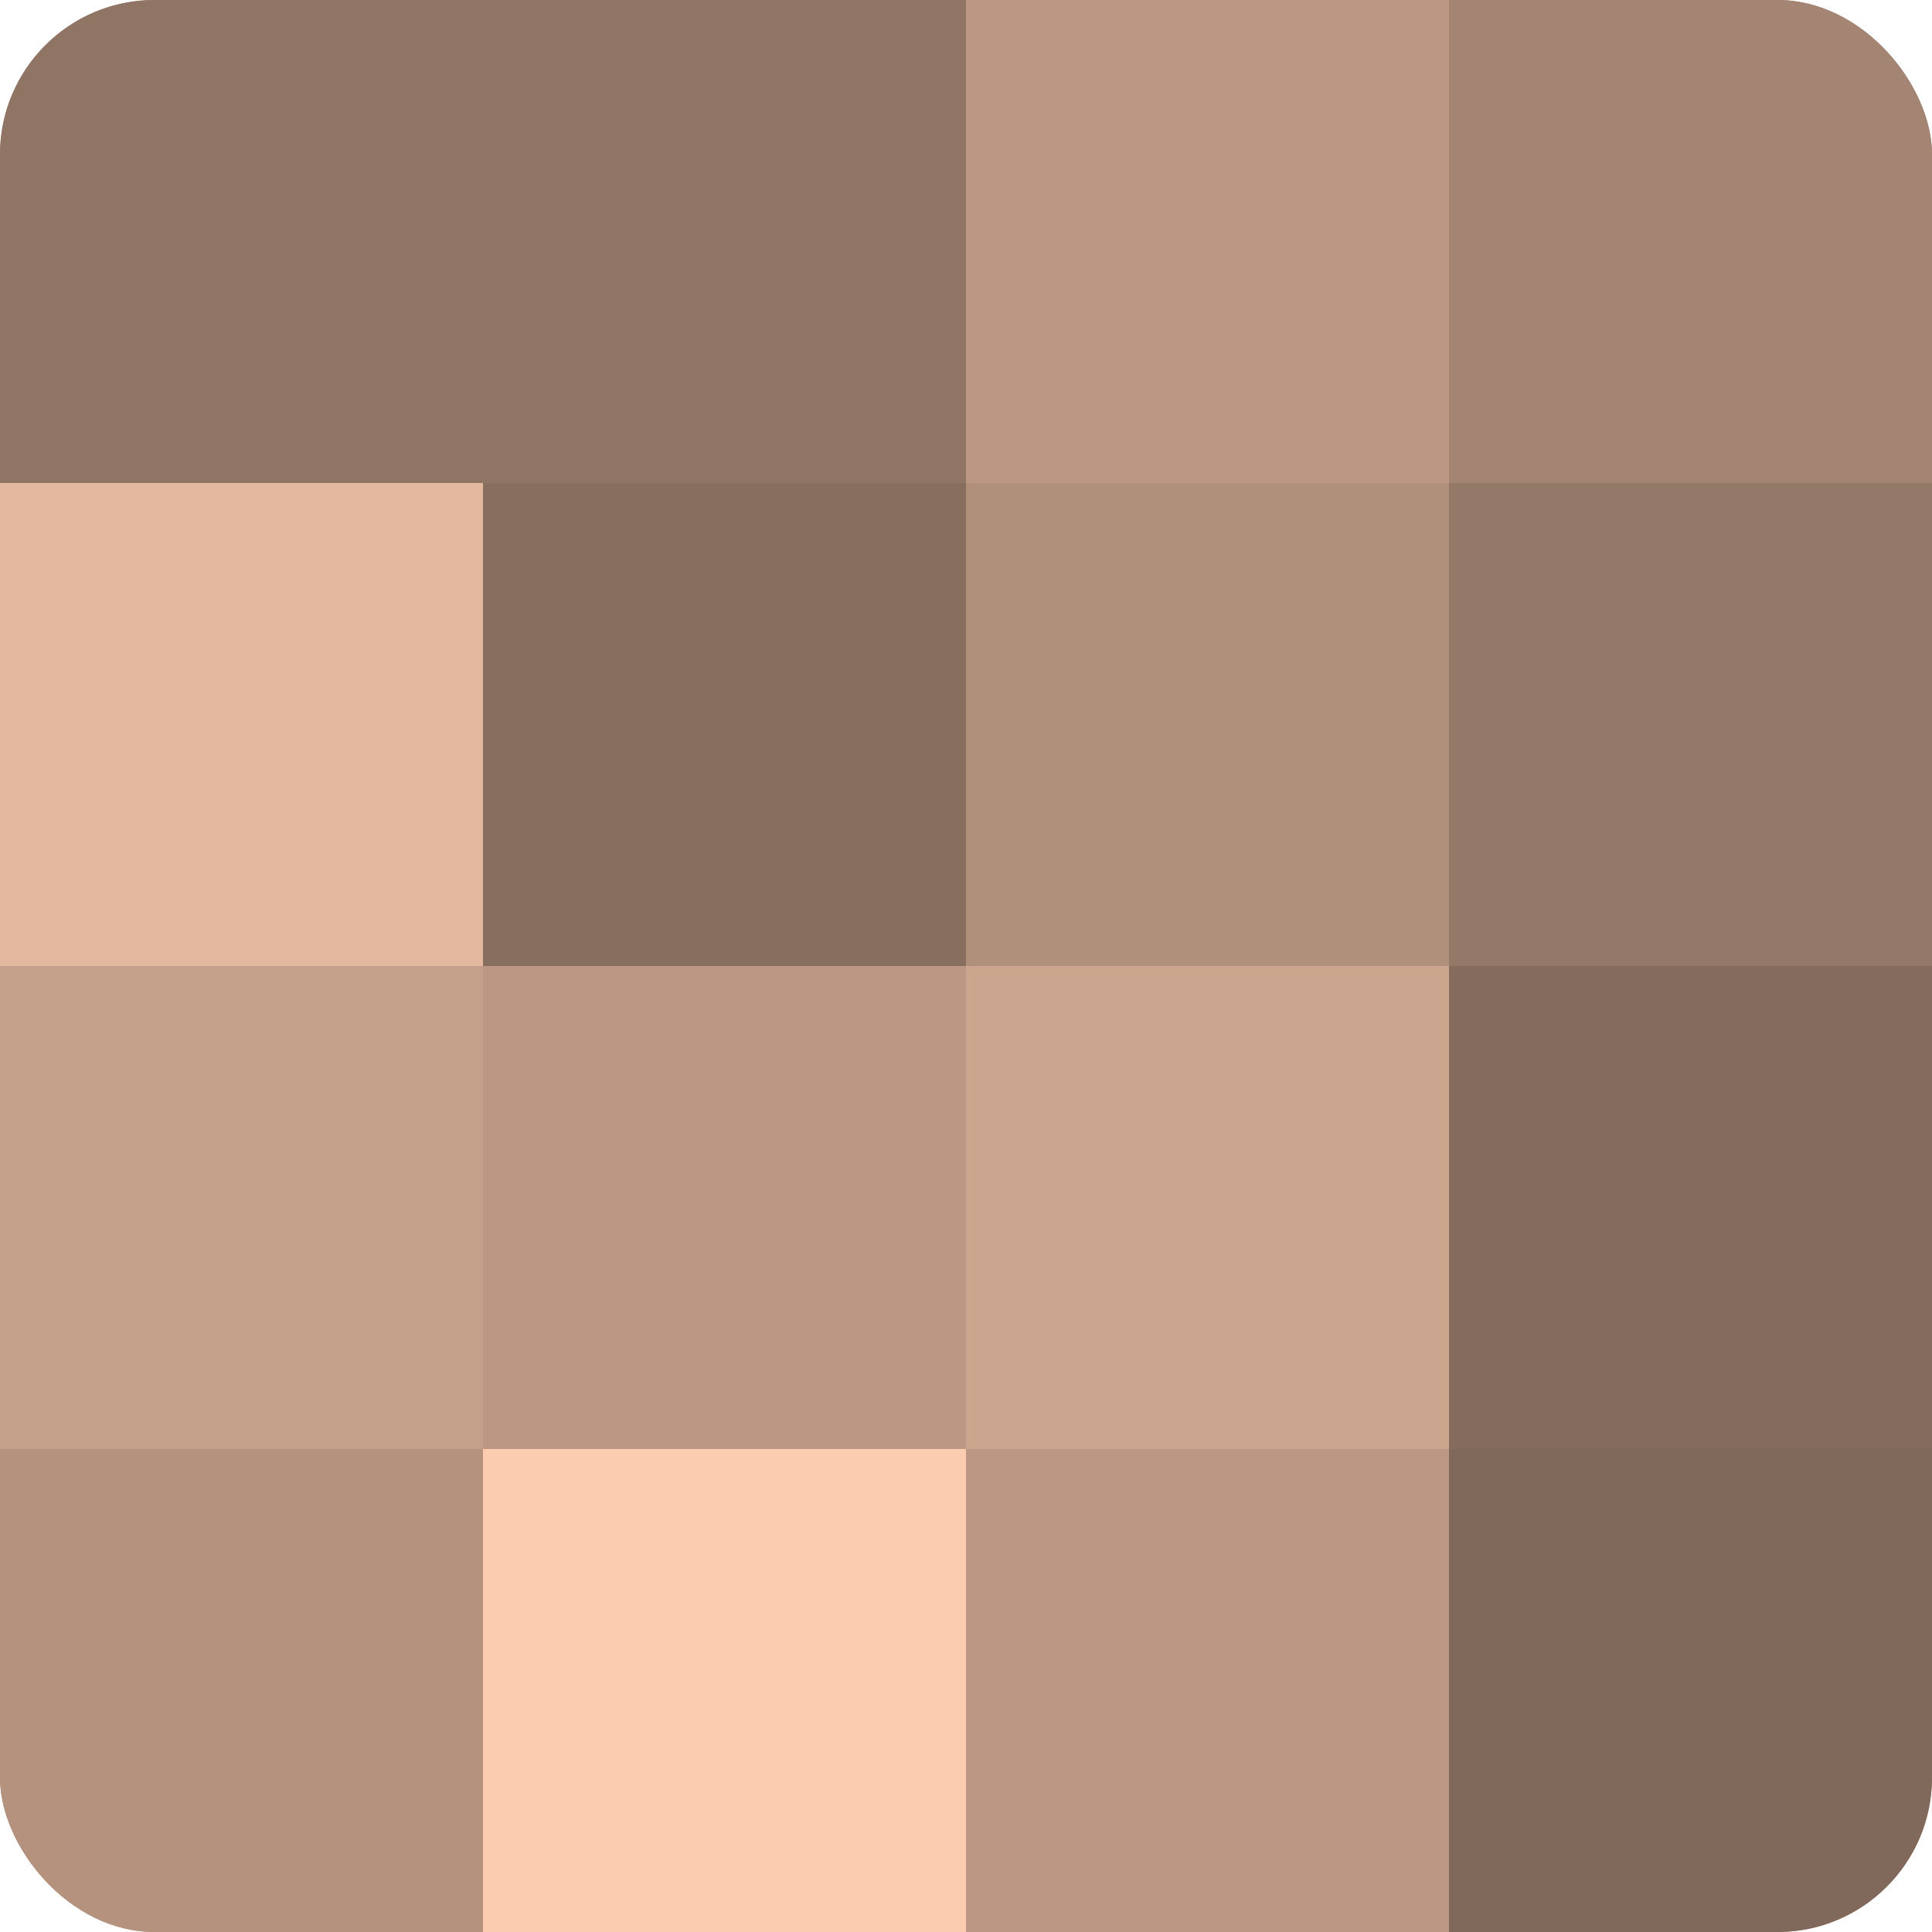
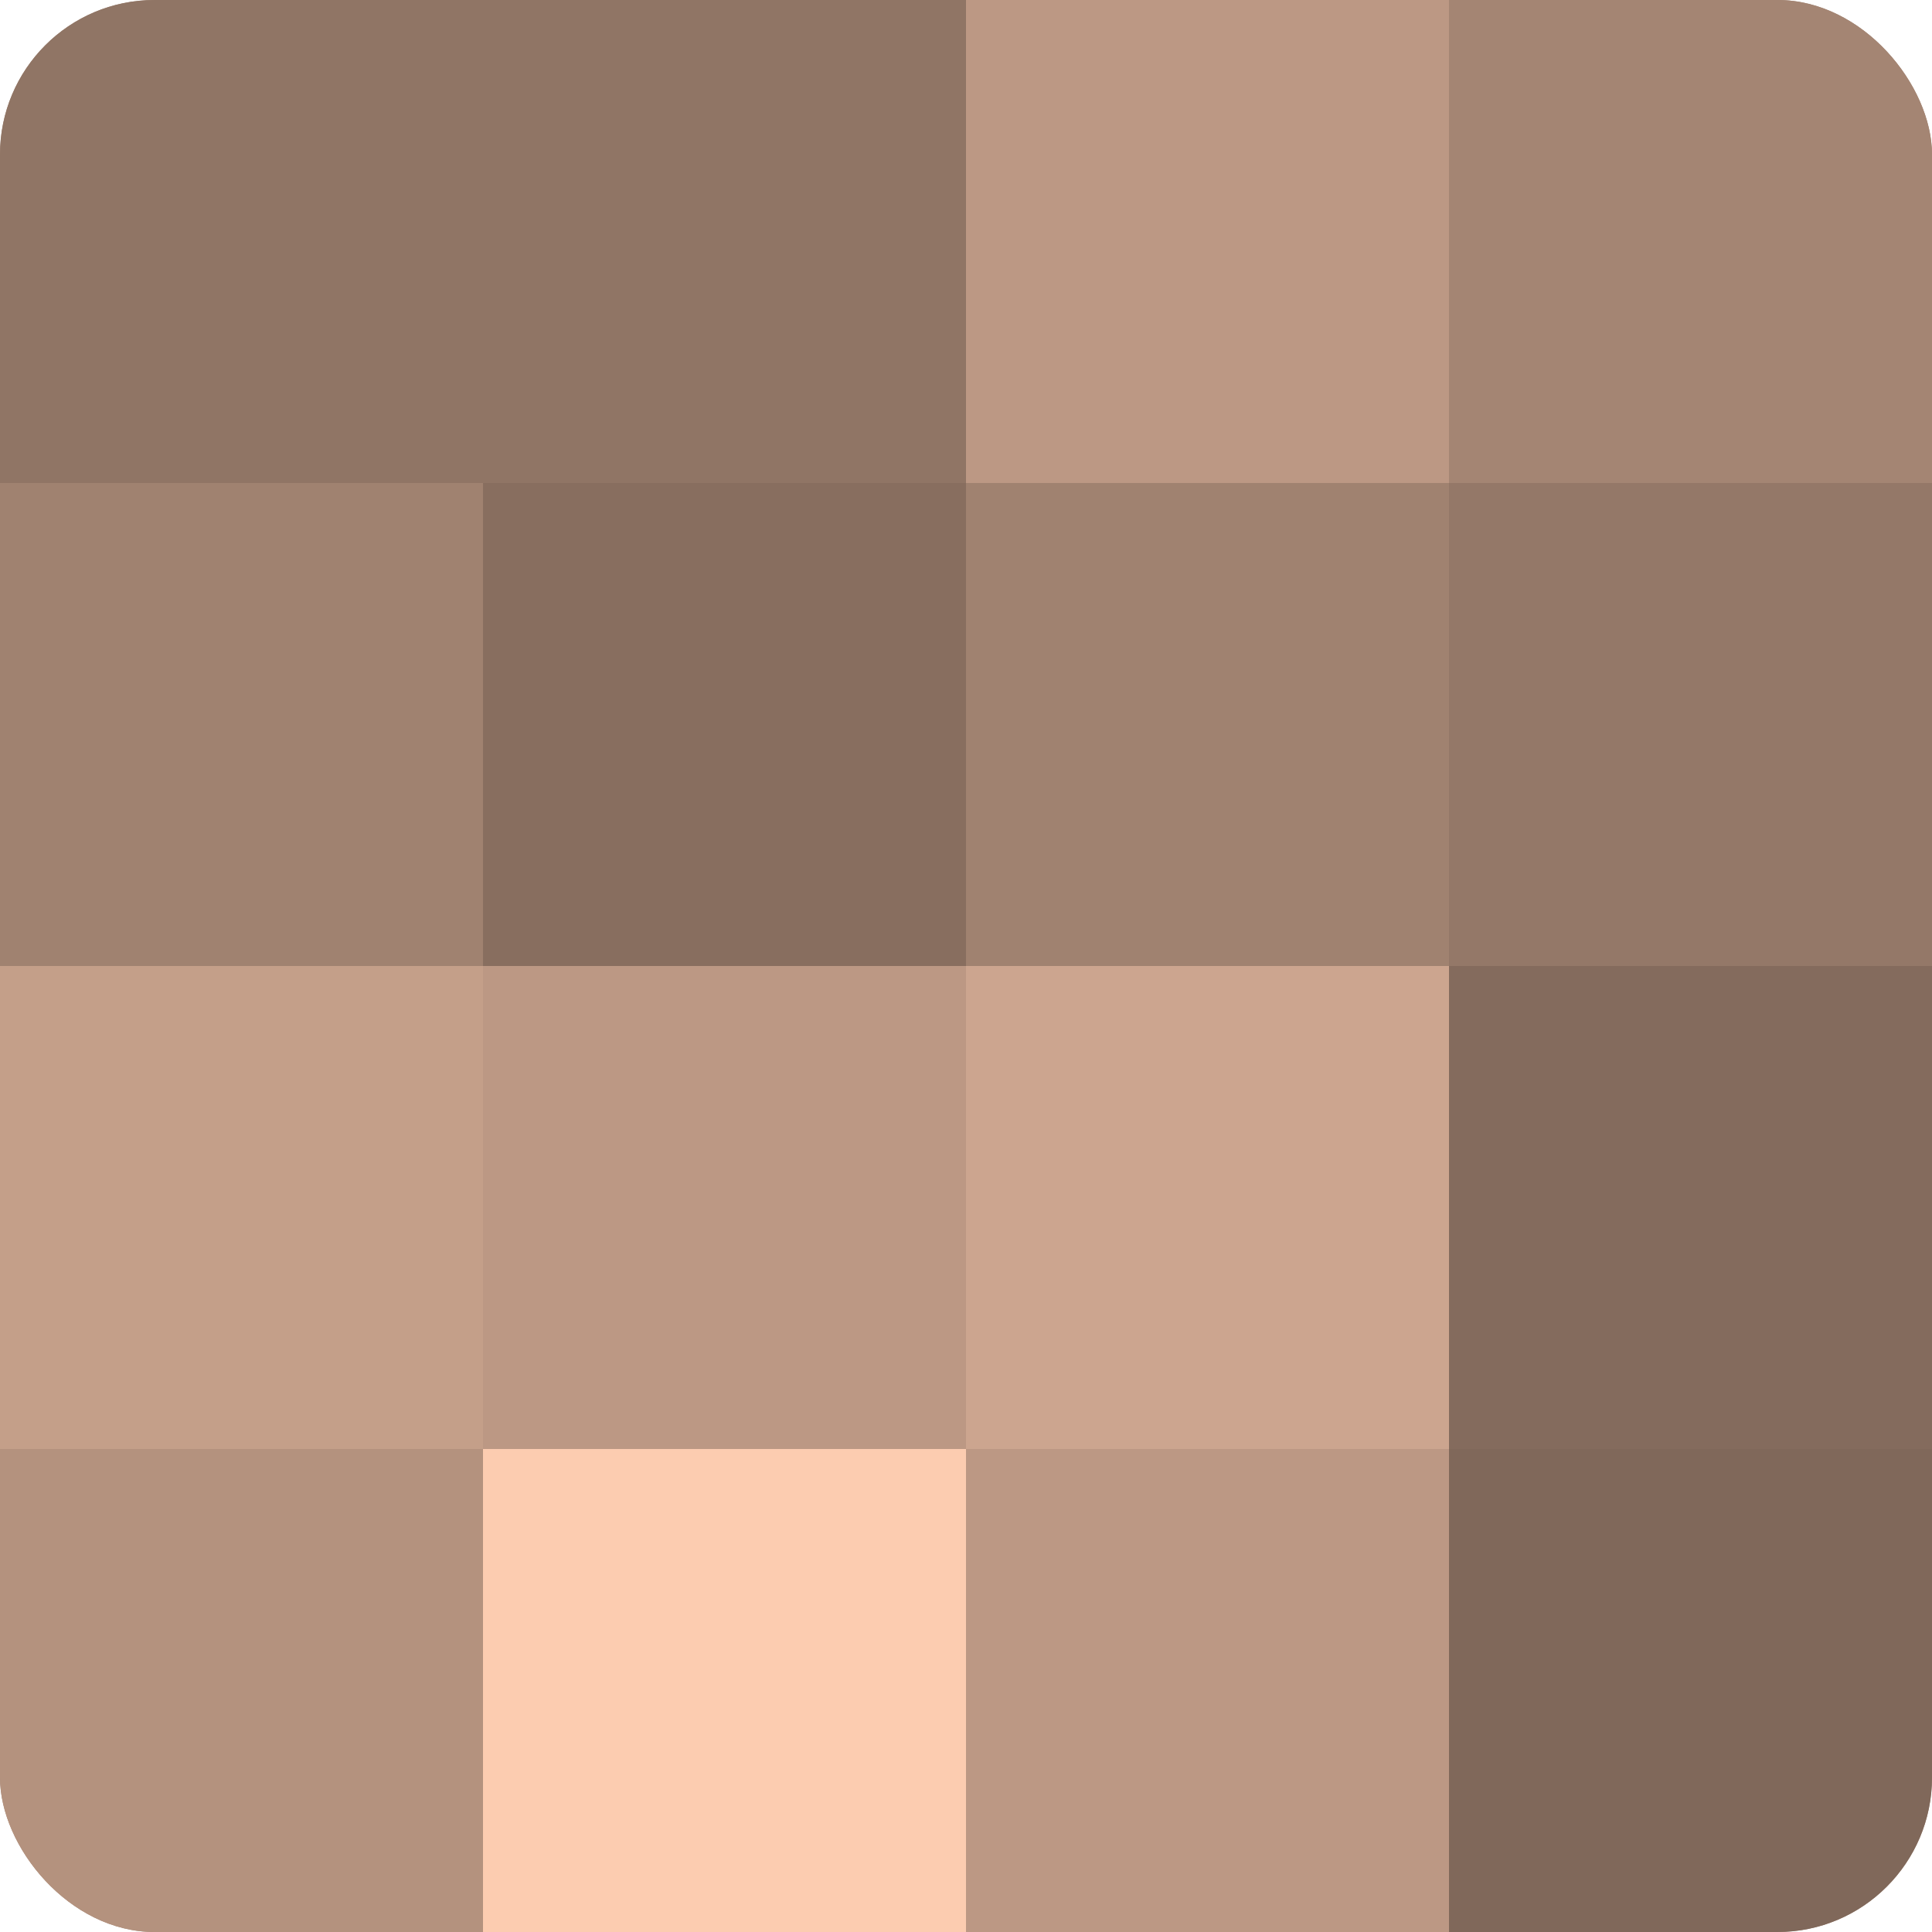
<svg xmlns="http://www.w3.org/2000/svg" width="60" height="60" viewBox="0 0 100 100" preserveAspectRatio="xMidYMid meet">
  <defs>
    <clipPath id="c" width="100" height="100">
      <rect width="100" height="100" rx="8" ry="8" />
    </clipPath>
  </defs>
  <g clip-path="url(#c)">
    <rect width="100" height="100" fill="#a08270" />
    <rect width="25" height="25" fill="#907565" />
-     <rect y="25" width="25" height="25" fill="#e4b89f" />
    <rect y="50" width="25" height="25" fill="#c49f89" />
    <rect y="75" width="25" height="25" fill="#b4927e" />
    <rect x="25" width="25" height="25" fill="#907565" />
    <rect x="25" y="25" width="25" height="25" fill="#886e5f" />
    <rect x="25" y="50" width="25" height="25" fill="#bc9884" />
    <rect x="25" y="75" width="25" height="25" fill="#fcccb0" />
    <rect x="50" width="25" height="25" fill="#bc9884" />
-     <rect x="50" y="25" width="25" height="25" fill="#b08f7b" />
    <rect x="50" y="50" width="25" height="25" fill="#cca58f" />
    <rect x="50" y="75" width="25" height="25" fill="#bc9884" />
    <rect x="75" width="25" height="25" fill="#a48573" />
    <rect x="75" y="25" width="25" height="25" fill="#947868" />
    <rect x="75" y="50" width="25" height="25" fill="#846b5d" />
    <rect x="75" y="75" width="25" height="25" fill="#80685a" />
  </g>
</svg>